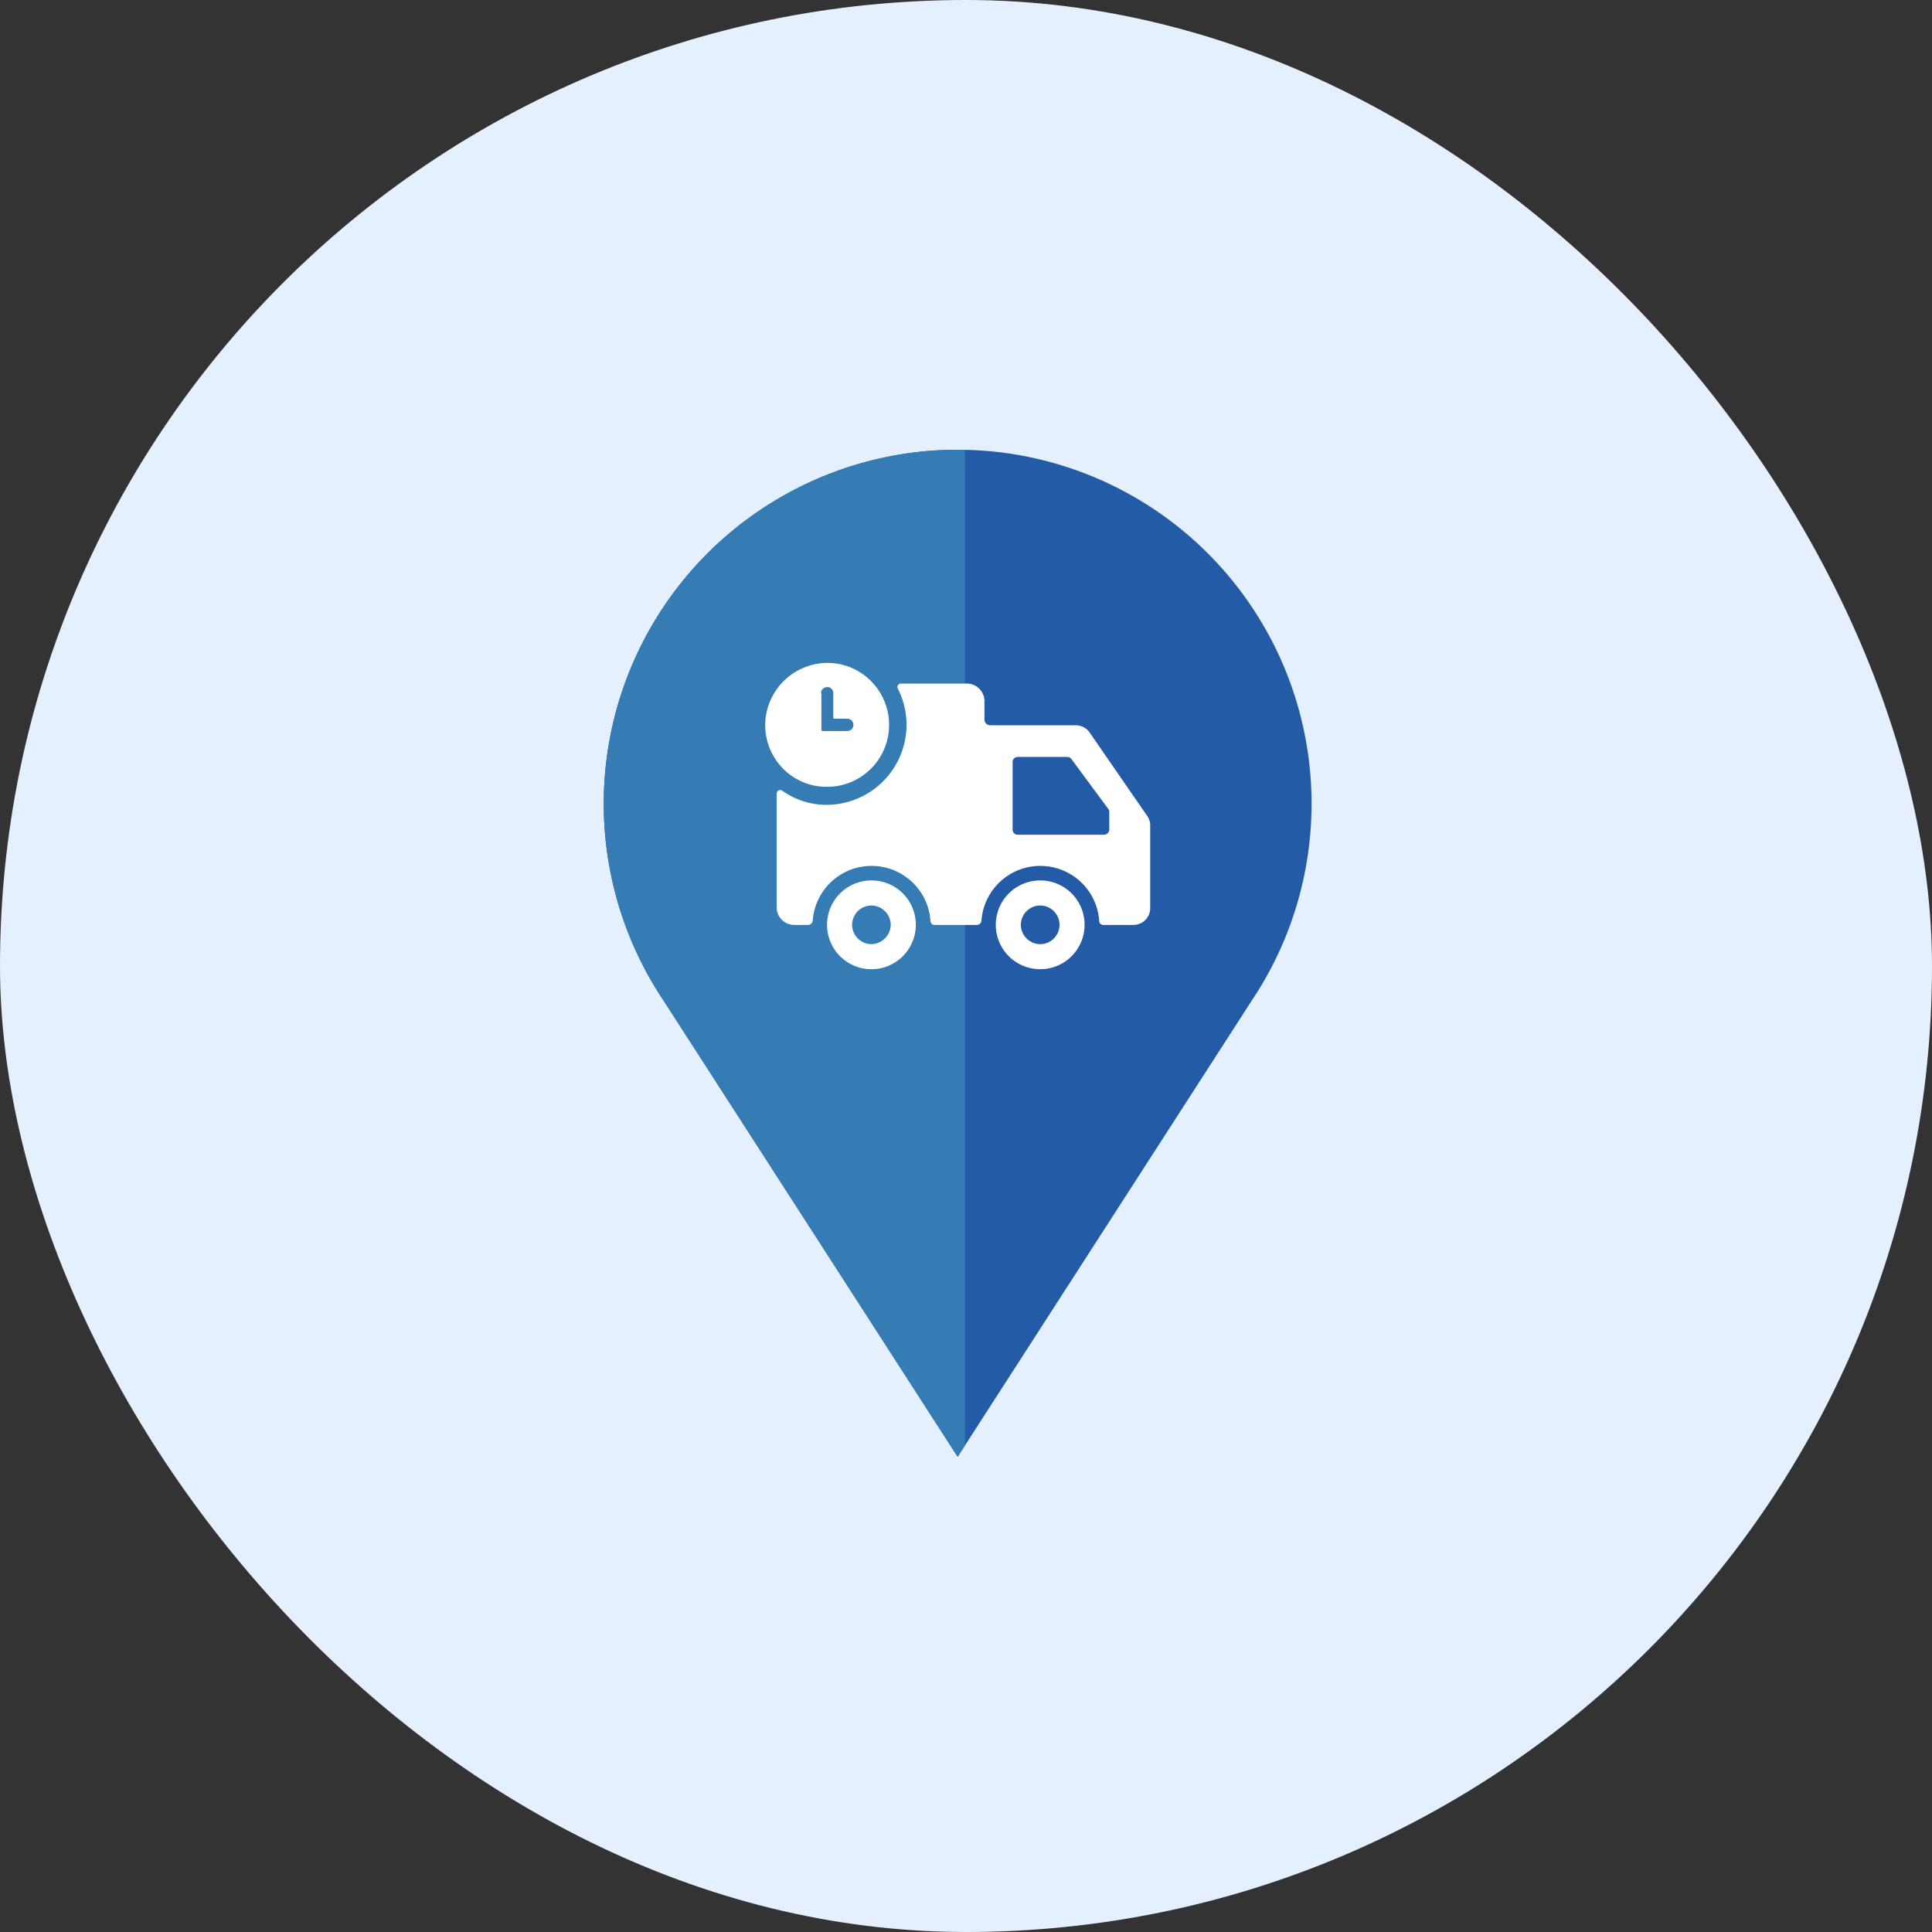
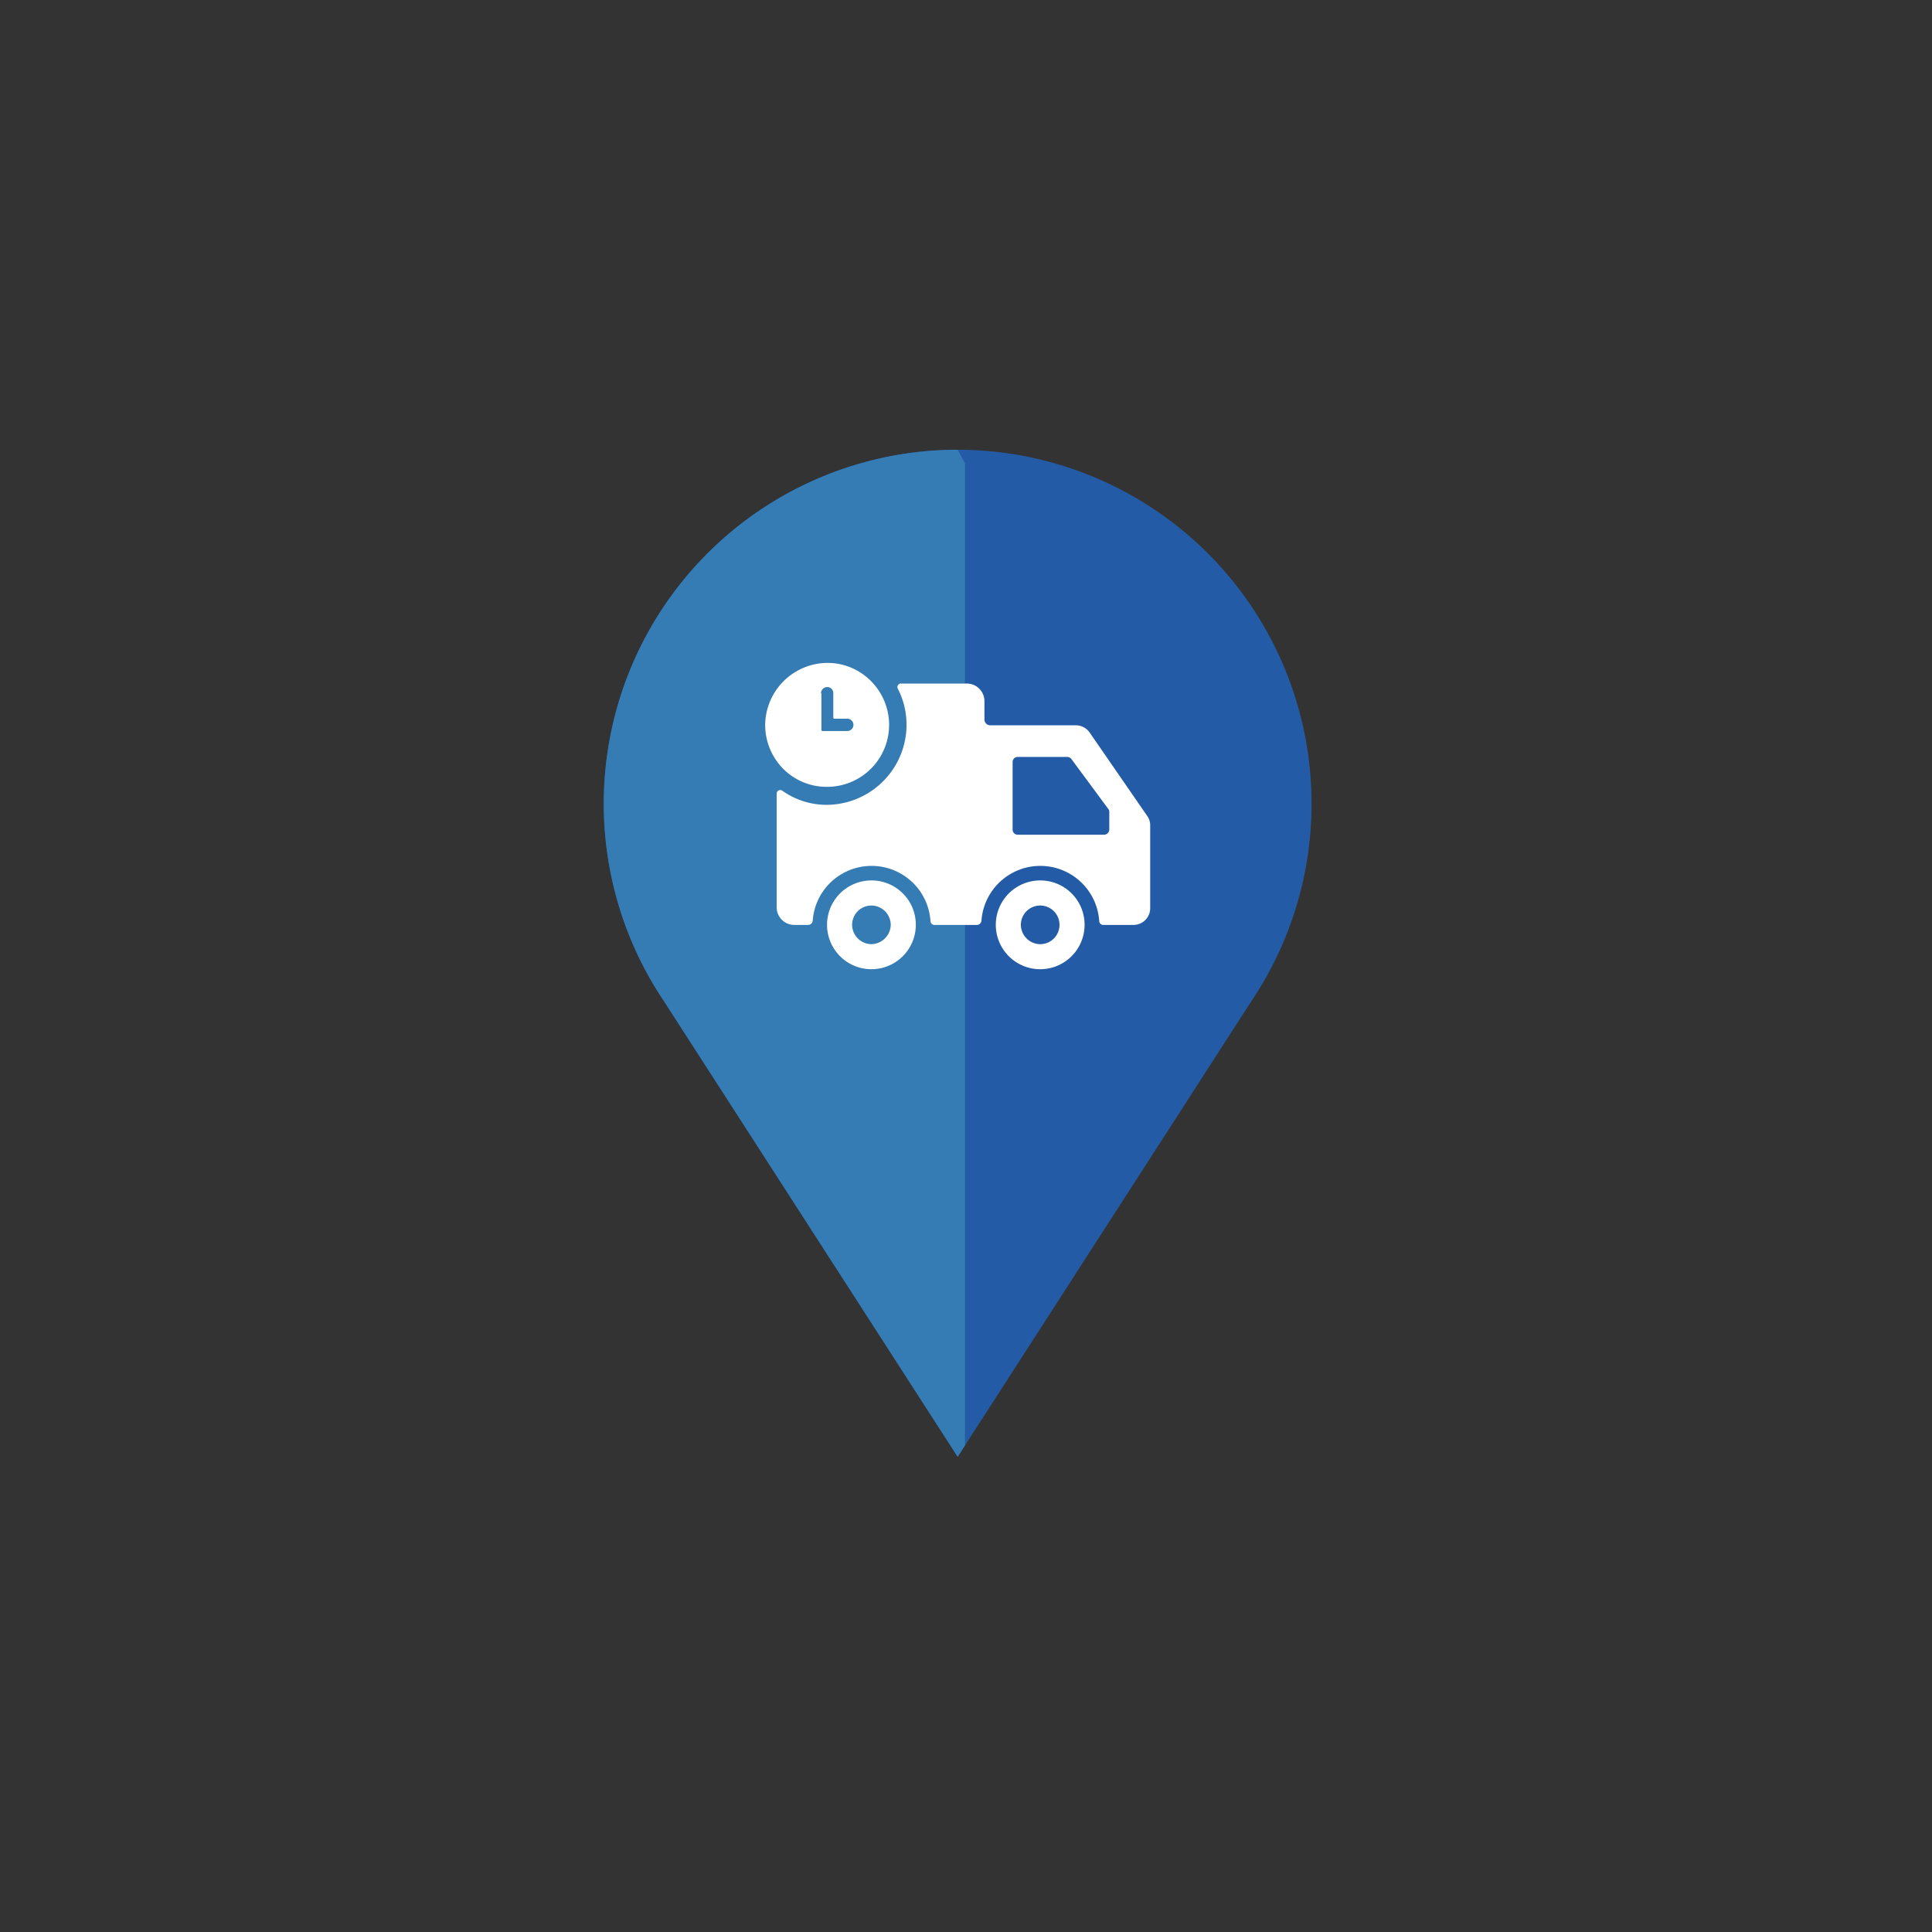
<svg xmlns="http://www.w3.org/2000/svg" width="80" height="80" viewBox="0 0 80 80">
  <rect x="0" y="0" width="80" height="80" fill="#333333" stroke="none" />
  <defs>
    <clipPath id="clip-path">
      <rect id="Rectangle_17470" data-name="Rectangle 17470" width="14.958" height="43.005" fill="#357cb4" />
    </clipPath>
  </defs>
  <g id="_5" data-name="5" transform="translate(12510 -6477)">
-     <rect id="Image_1" data-name="Image 1" width="80" height="80" rx="40" transform="translate(-12510 6477)" fill="#e5f0ff" />
    <g id="Cleaning_Material_delivery" data-name="Cleaning Material  delivery" transform="translate(-12952 5804)">
      <g id="location" transform="translate(467 691.623)">
        <path id="Path_148788" data-name="Path 148788" d="M90.747,0A14.657,14.657,0,0,0,78.583,22.83L90.747,41.7l12.164-18.87A14.657,14.657,0,0,0,90.747,0Z" transform="translate(-76.092 0)" fill="#245ba7" />
      </g>
      <g id="Mask_Group_13" data-name="Mask Group 13" transform="translate(467 691)" clip-path="url(#clip-path)">
-         <path id="Path_148788-2" data-name="Path 148788" d="M90.747,0A14.657,14.657,0,0,0,78.583,22.83L90.747,41.7l12.164-18.87A14.657,14.657,0,0,0,90.747,0Z" transform="translate(-76.092 0.623)" fill="#357cb4" />
+         <path id="Path_148788-2" data-name="Path 148788" d="M90.747,0A14.657,14.657,0,0,0,78.583,22.83L90.747,41.7l12.164-18.87Z" transform="translate(-76.092 0.623)" fill="#357cb4" />
      </g>
      <g id="delivery" transform="translate(473.684 700.449)">
        <path id="Path_148817" data-name="Path 148817" d="M21.757,21.82a.7.7,0,0,0-.564-.291H17.644a.241.241,0,0,1-.237-.237v-.764a.73.73,0,0,0-.728-.728H13.95a.145.145,0,0,0-.127.218,3.279,3.279,0,0,1,.328,1.929,3.32,3.32,0,0,1-2.8,2.839,3.161,3.161,0,0,1-2.311-.546.148.148,0,0,0-.237.127v4.7a.73.73,0,0,0,.728.728h.582a.194.194,0,0,0,.182-.164,2.444,2.444,0,0,1,4.877,0,.168.168,0,0,0,.182.164H17.1a.194.194,0,0,0,.182-.164,2.444,2.444,0,0,1,4.877,0,.168.168,0,0,0,.182.164h1.237a.691.691,0,0,0,.692-.692V25.678a.655.655,0,0,0-.127-.4Zm.819,4.022a.221.221,0,0,1-.218.218H18.791a.21.21,0,0,1-.218-.218V23.057a.21.21,0,0,1,.218-.218h2.038a.224.224,0,0,1,.182.091L22.54,25a.173.173,0,0,1,.036.127Z" transform="translate(-8.327 -18.945)" fill="#fff" />
        <path id="Path_148818" data-name="Path 148818" d="M10.6,24.108a1.838,1.838,0,1,0,1.838,1.838A1.833,1.833,0,0,0,10.6,24.108Zm0,2.639a.808.808,0,0,1-.8-.8.8.8,0,0,1,.8-.8.808.808,0,0,1,.8.8A.82.82,0,0,1,10.6,26.747Zm6.988-2.639a1.838,1.838,0,1,0,1.838,1.838A1.833,1.833,0,0,0,17.592,24.108Zm0,2.639a.808.808,0,0,1-.8-.8.8.8,0,0,1,.8-.8.8.8,0,1,1,0,1.6ZM6.2,17.684a2.585,2.585,0,0,0,.473,1.474,2.527,2.527,0,0,0,2.093,1.074,2.565,2.565,0,0,0,1.911-4.277A2.534,2.534,0,0,0,8.784,15.1,2.594,2.594,0,0,0,6.2,17.684Zm2.311-1.328a.26.26,0,0,1,.255-.255.249.249,0,0,1,.255.255v1a.048.048,0,0,0,.055.055H9.6a.255.255,0,0,1,0,.51H8.584a.048.048,0,0,1-.055-.055v-1.51Z" transform="translate(-6.2 -15.1)" fill="#fff" />
      </g>
    </g>
  </g>
</svg>